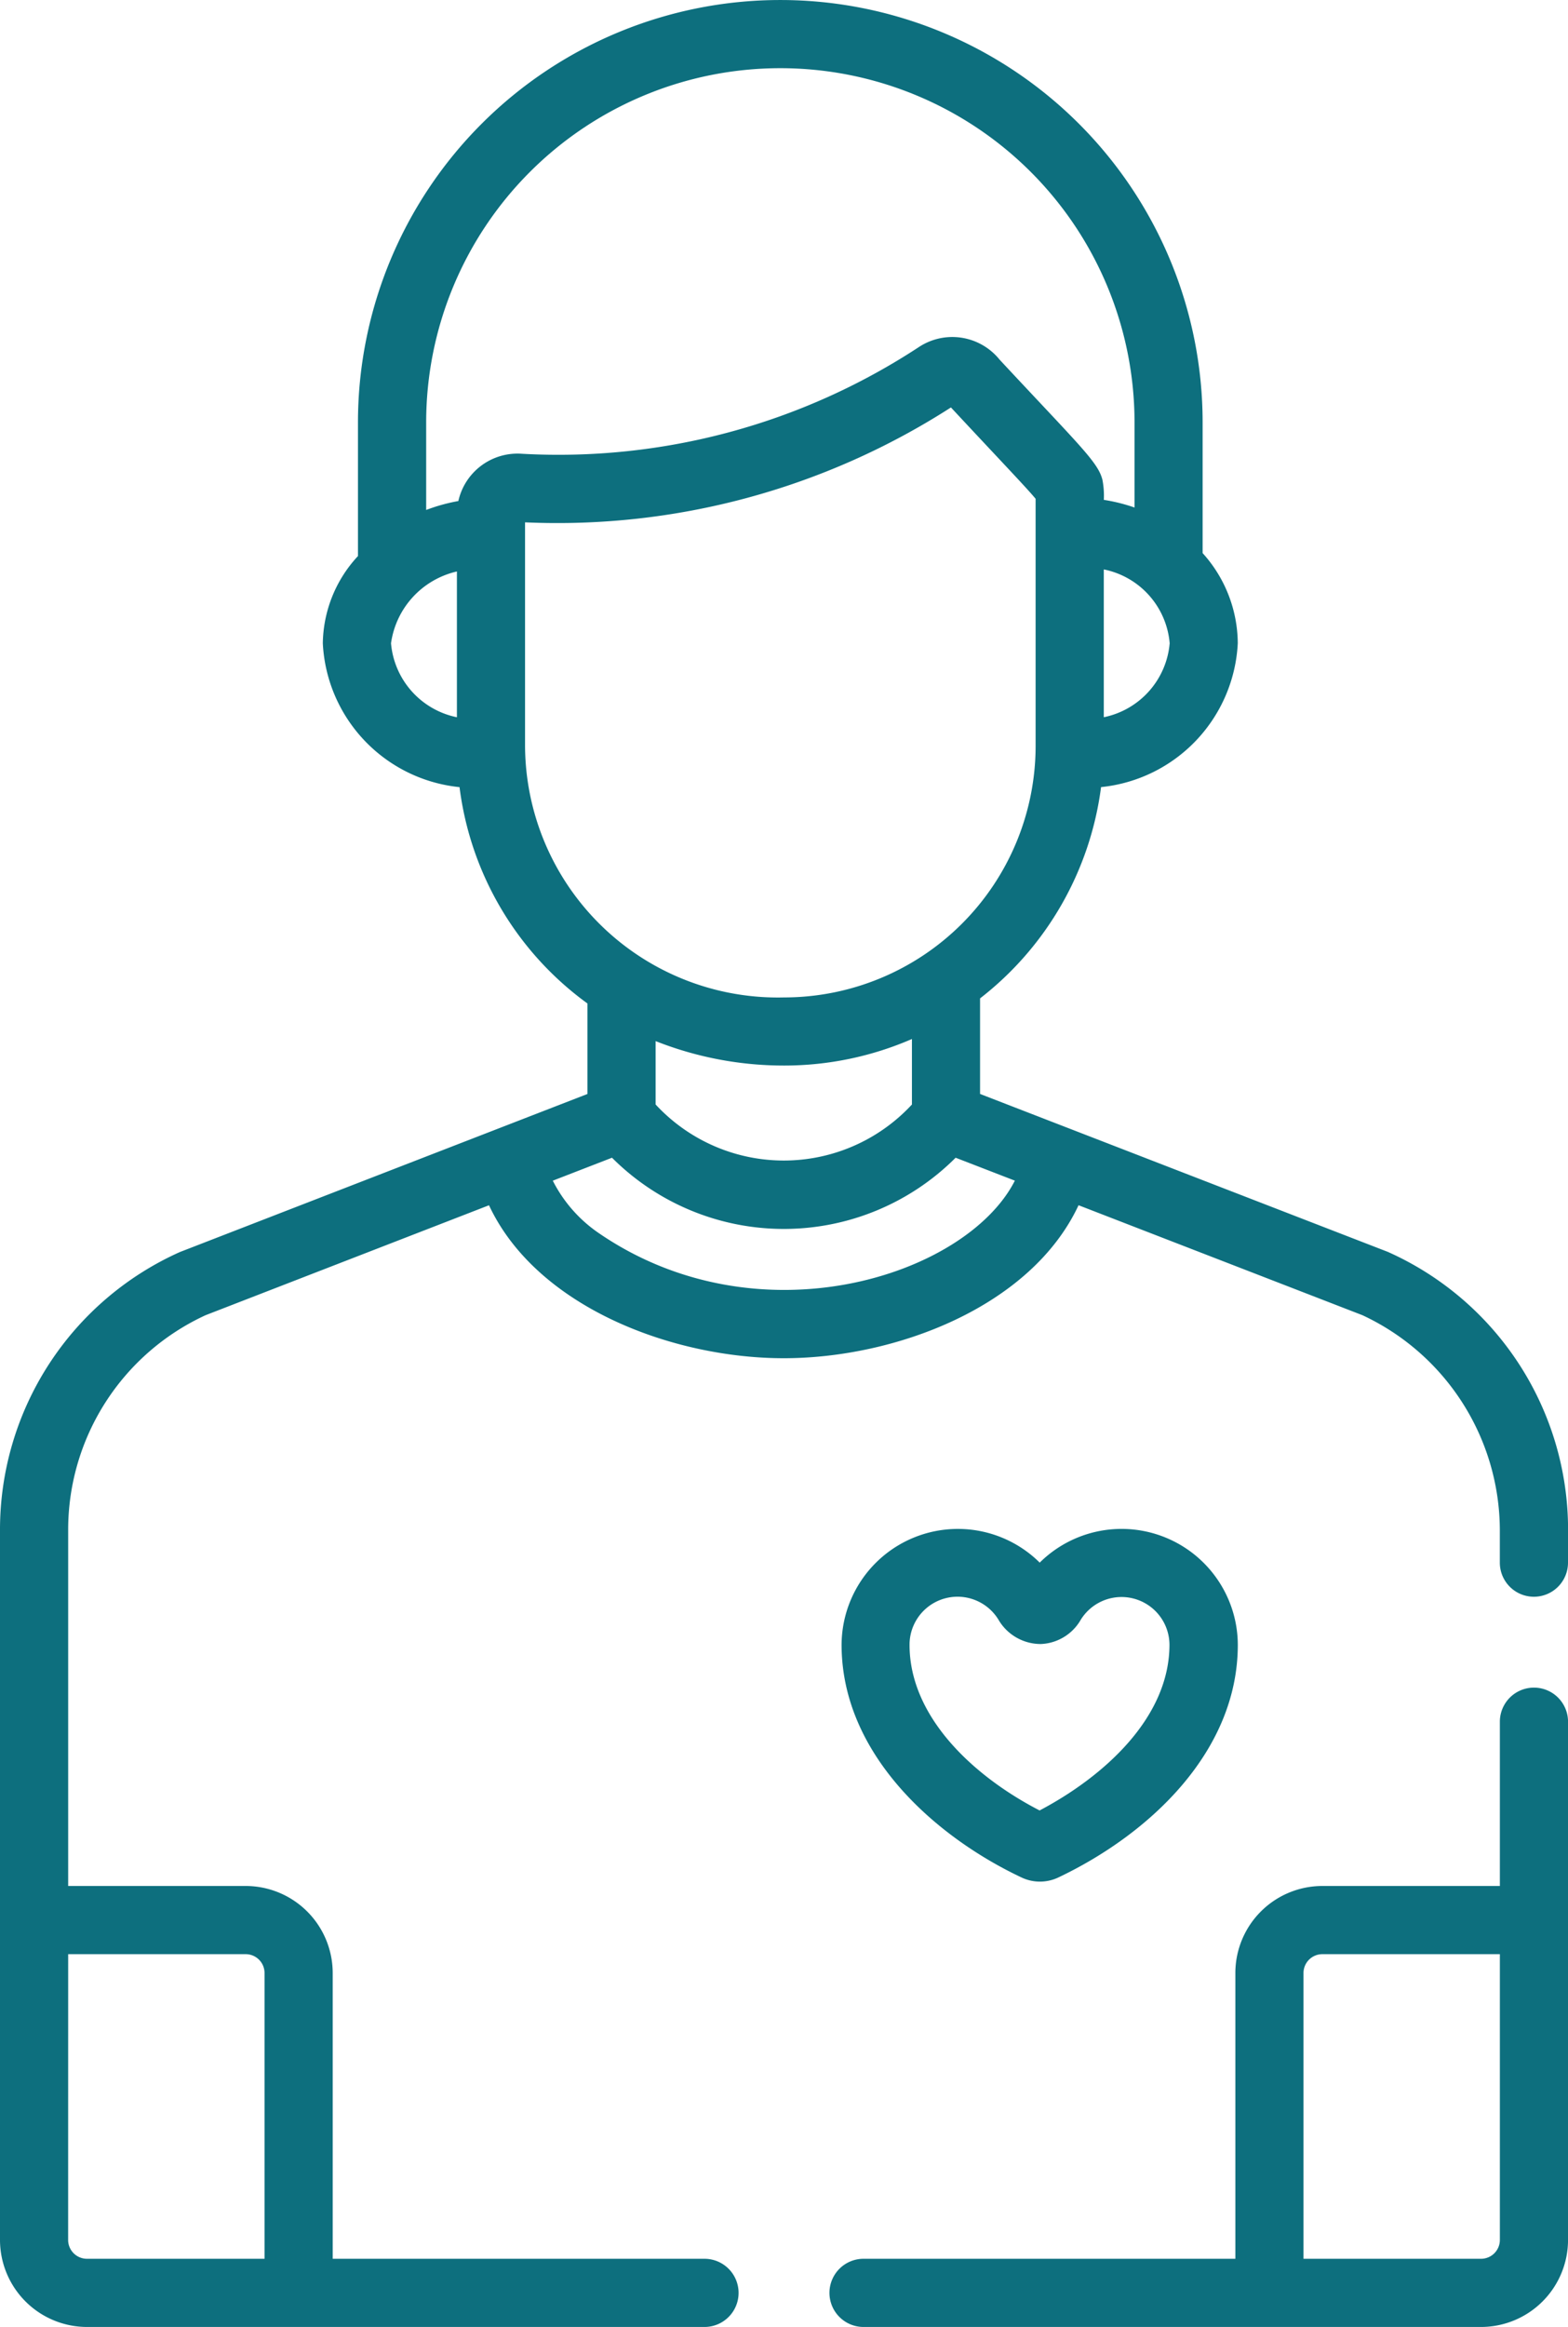
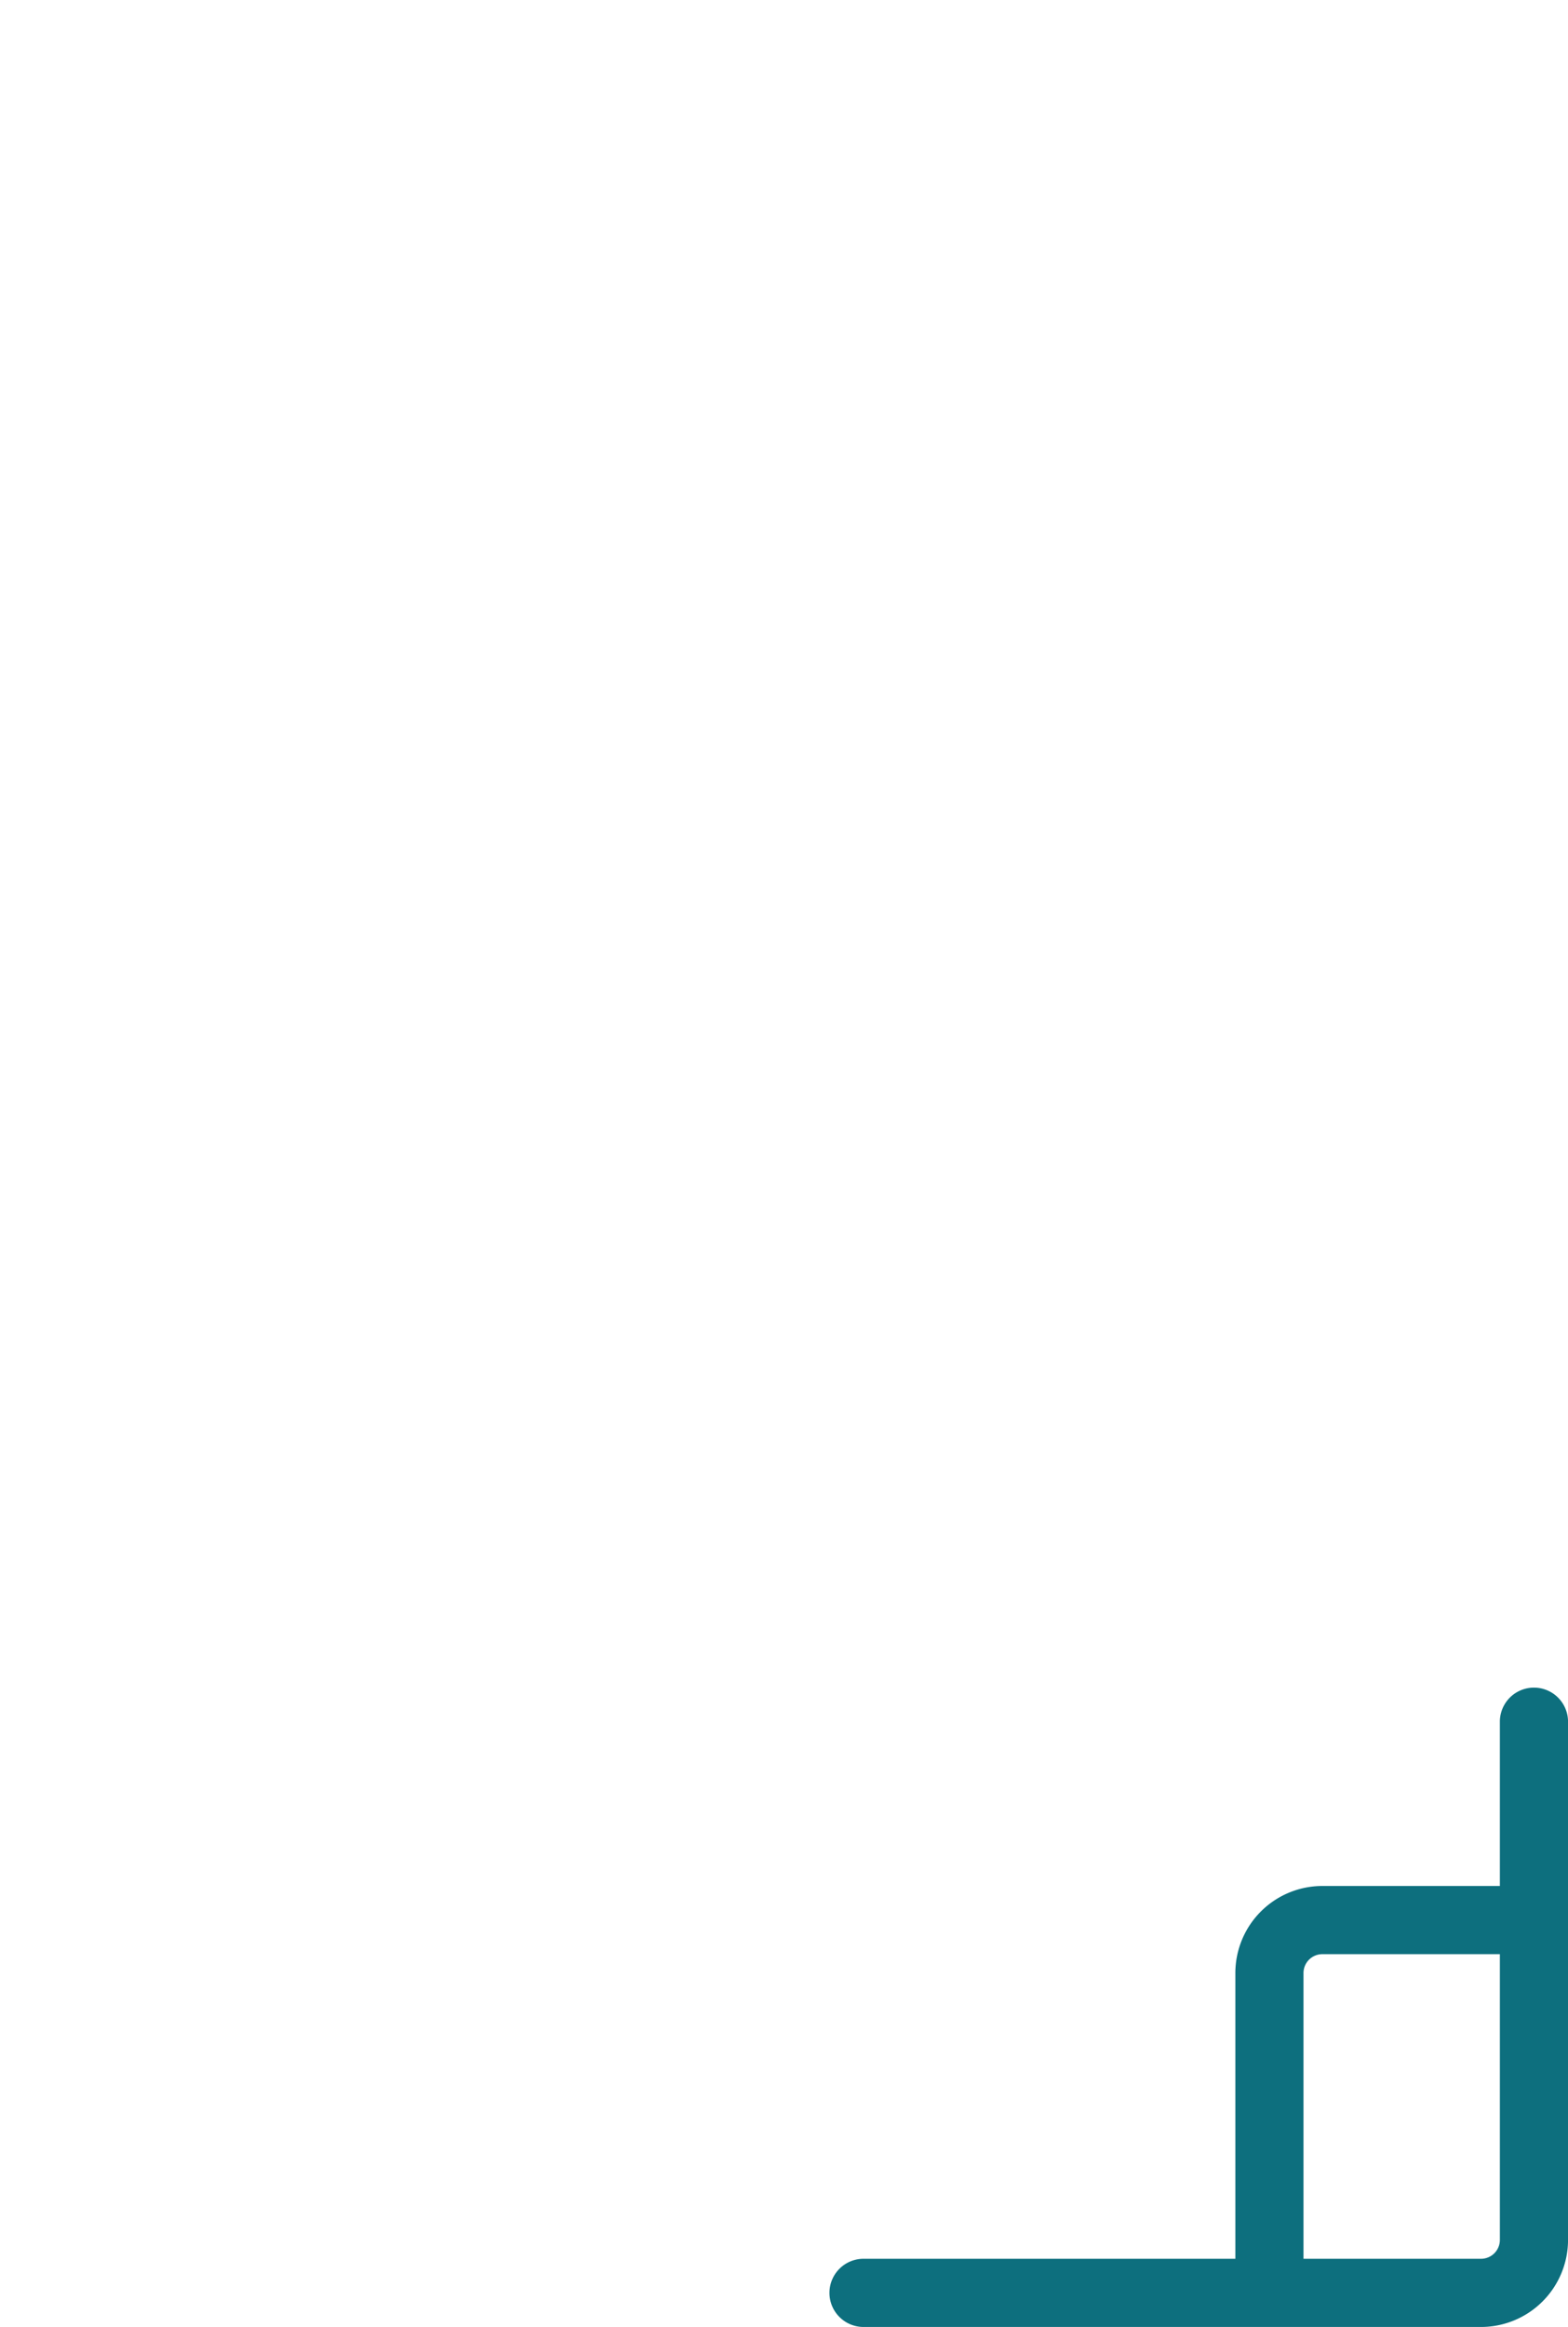
<svg xmlns="http://www.w3.org/2000/svg" id="patient" width="45.498" height="67.5" viewBox="0 0 45.498 67.5">
-   <path id="パス_150" data-name="パス 150" d="M190.45,346.446a1.246,1.246,0,0,0,1.064,0c2.658-1.262,5.213-3.663,5.21-6.757a3.373,3.373,0,0,0-5.748-2.377,3.374,3.374,0,0,0-5.749,2.388C185.23,342.858,187.927,345.256,190.45,346.446Zm-.645-7.435a1.419,1.419,0,0,0,1.206.662,1.4,1.4,0,0,0,1.13-.66,1.391,1.391,0,0,1,2.6.677c0,2.131-1.918,3.835-3.768,4.811-1.879-.968-3.772-2.688-3.774-4.8A1.392,1.392,0,0,1,189.805,339.012Zm0,0" transform="translate(-160.807 -291.984)" fill="#0d6f7e" />
  <path id="パス_151" data-name="パス 151" d="M182.555,388.885a.989.989,0,0,0,.989.989h17.918a2.527,2.527,0,0,0,2.524-2.523V372.317a.989.989,0,0,0-1.978,0v4.765h-5.152a2.526,2.526,0,0,0-2.523,2.524v8.29H183.543A.989.989,0,0,0,182.555,388.885Zm13.755-9.279a.547.547,0,0,1,.546-.546h5.152v8.29a.547.547,0,0,1-.546.546h-5.152Zm0,0" transform="translate(-158.487 -322.374)" fill="#0d6f7e" />
-   <path id="パス_152" data-name="パス 152" d="M45.5,44.378a8.825,8.825,0,0,0-5.219-8.059l-.019-.008L28.438,31.733V28.961a9.265,9.265,0,0,0,3.511-6.129,4.417,4.417,0,0,0,3.967-4.172,3.935,3.935,0,0,0-1.02-2.616V12.255a12.254,12.254,0,1,0-24.509,0v3.875a3.788,3.788,0,0,0-1.02,2.531,4.416,4.416,0,0,0,3.967,4.172,9.165,9.165,0,0,0,3.711,6.275v2.626L5.219,36.319A8.824,8.824,0,0,0,0,44.378v20.6A2.527,2.527,0,0,0,2.524,67.5H20.442a.989.989,0,0,0,0-1.978H9.654v-8.29A2.527,2.527,0,0,0,7.13,54.708H1.978V44.378a6.851,6.851,0,0,1,3.987-6.227l8.224-3.189c1.381,2.95,5.319,4.437,8.553,4.437s7.172-1.484,8.554-4.438l8.237,3.19a6.9,6.9,0,0,1,3.987,6.227v.951a.989.989,0,0,0,1.978,0v-.951ZM1.978,56.686H7.13a.547.547,0,0,1,.546.546v8.29H2.523a.547.547,0,0,1-.546-.546ZM33.94,18.66a2.4,2.4,0,0,1-1.912,2.145V16.518A2.389,2.389,0,0,1,33.94,18.66ZM13.258,20.806a2.4,2.4,0,0,1-1.912-2.146,2.491,2.491,0,0,1,1.912-2.083Zm.042-6.272a5.17,5.17,0,0,0-.934.259V12.255a10.277,10.277,0,1,1,20.554,0v2.467a5.087,5.087,0,0,0-.891-.222,2.379,2.379,0,0,0-.041-.585c-.129-.512-.659-.987-2.982-3.481a1.762,1.762,0,0,0-2.337-.371,19.059,19.059,0,0,1-11.524,3.1A1.758,1.758,0,0,0,13.3,14.534Zm1.935,7.111V15.152a21.118,21.118,0,0,0,12.358-3.333c1.422,1.527,2.207,2.344,2.457,2.65v7.177a7.3,7.3,0,0,1-7.278,7.287h-.018A7.335,7.335,0,0,1,15.235,21.645Zm11.226,8.494v1.9a5.066,5.066,0,0,1-7.437,0V30.2a10.107,10.107,0,0,0,3.739.709A9.286,9.286,0,0,0,26.461,30.139Zm-9.116,5.61a4.061,4.061,0,0,1-1.305-1.5l1.718-.666a7.049,7.049,0,0,0,9.971,0l1.719.665C28.034,37.028,21.986,38.959,17.345,35.749Zm0,0" fill="#0d6f7e" />
</svg>